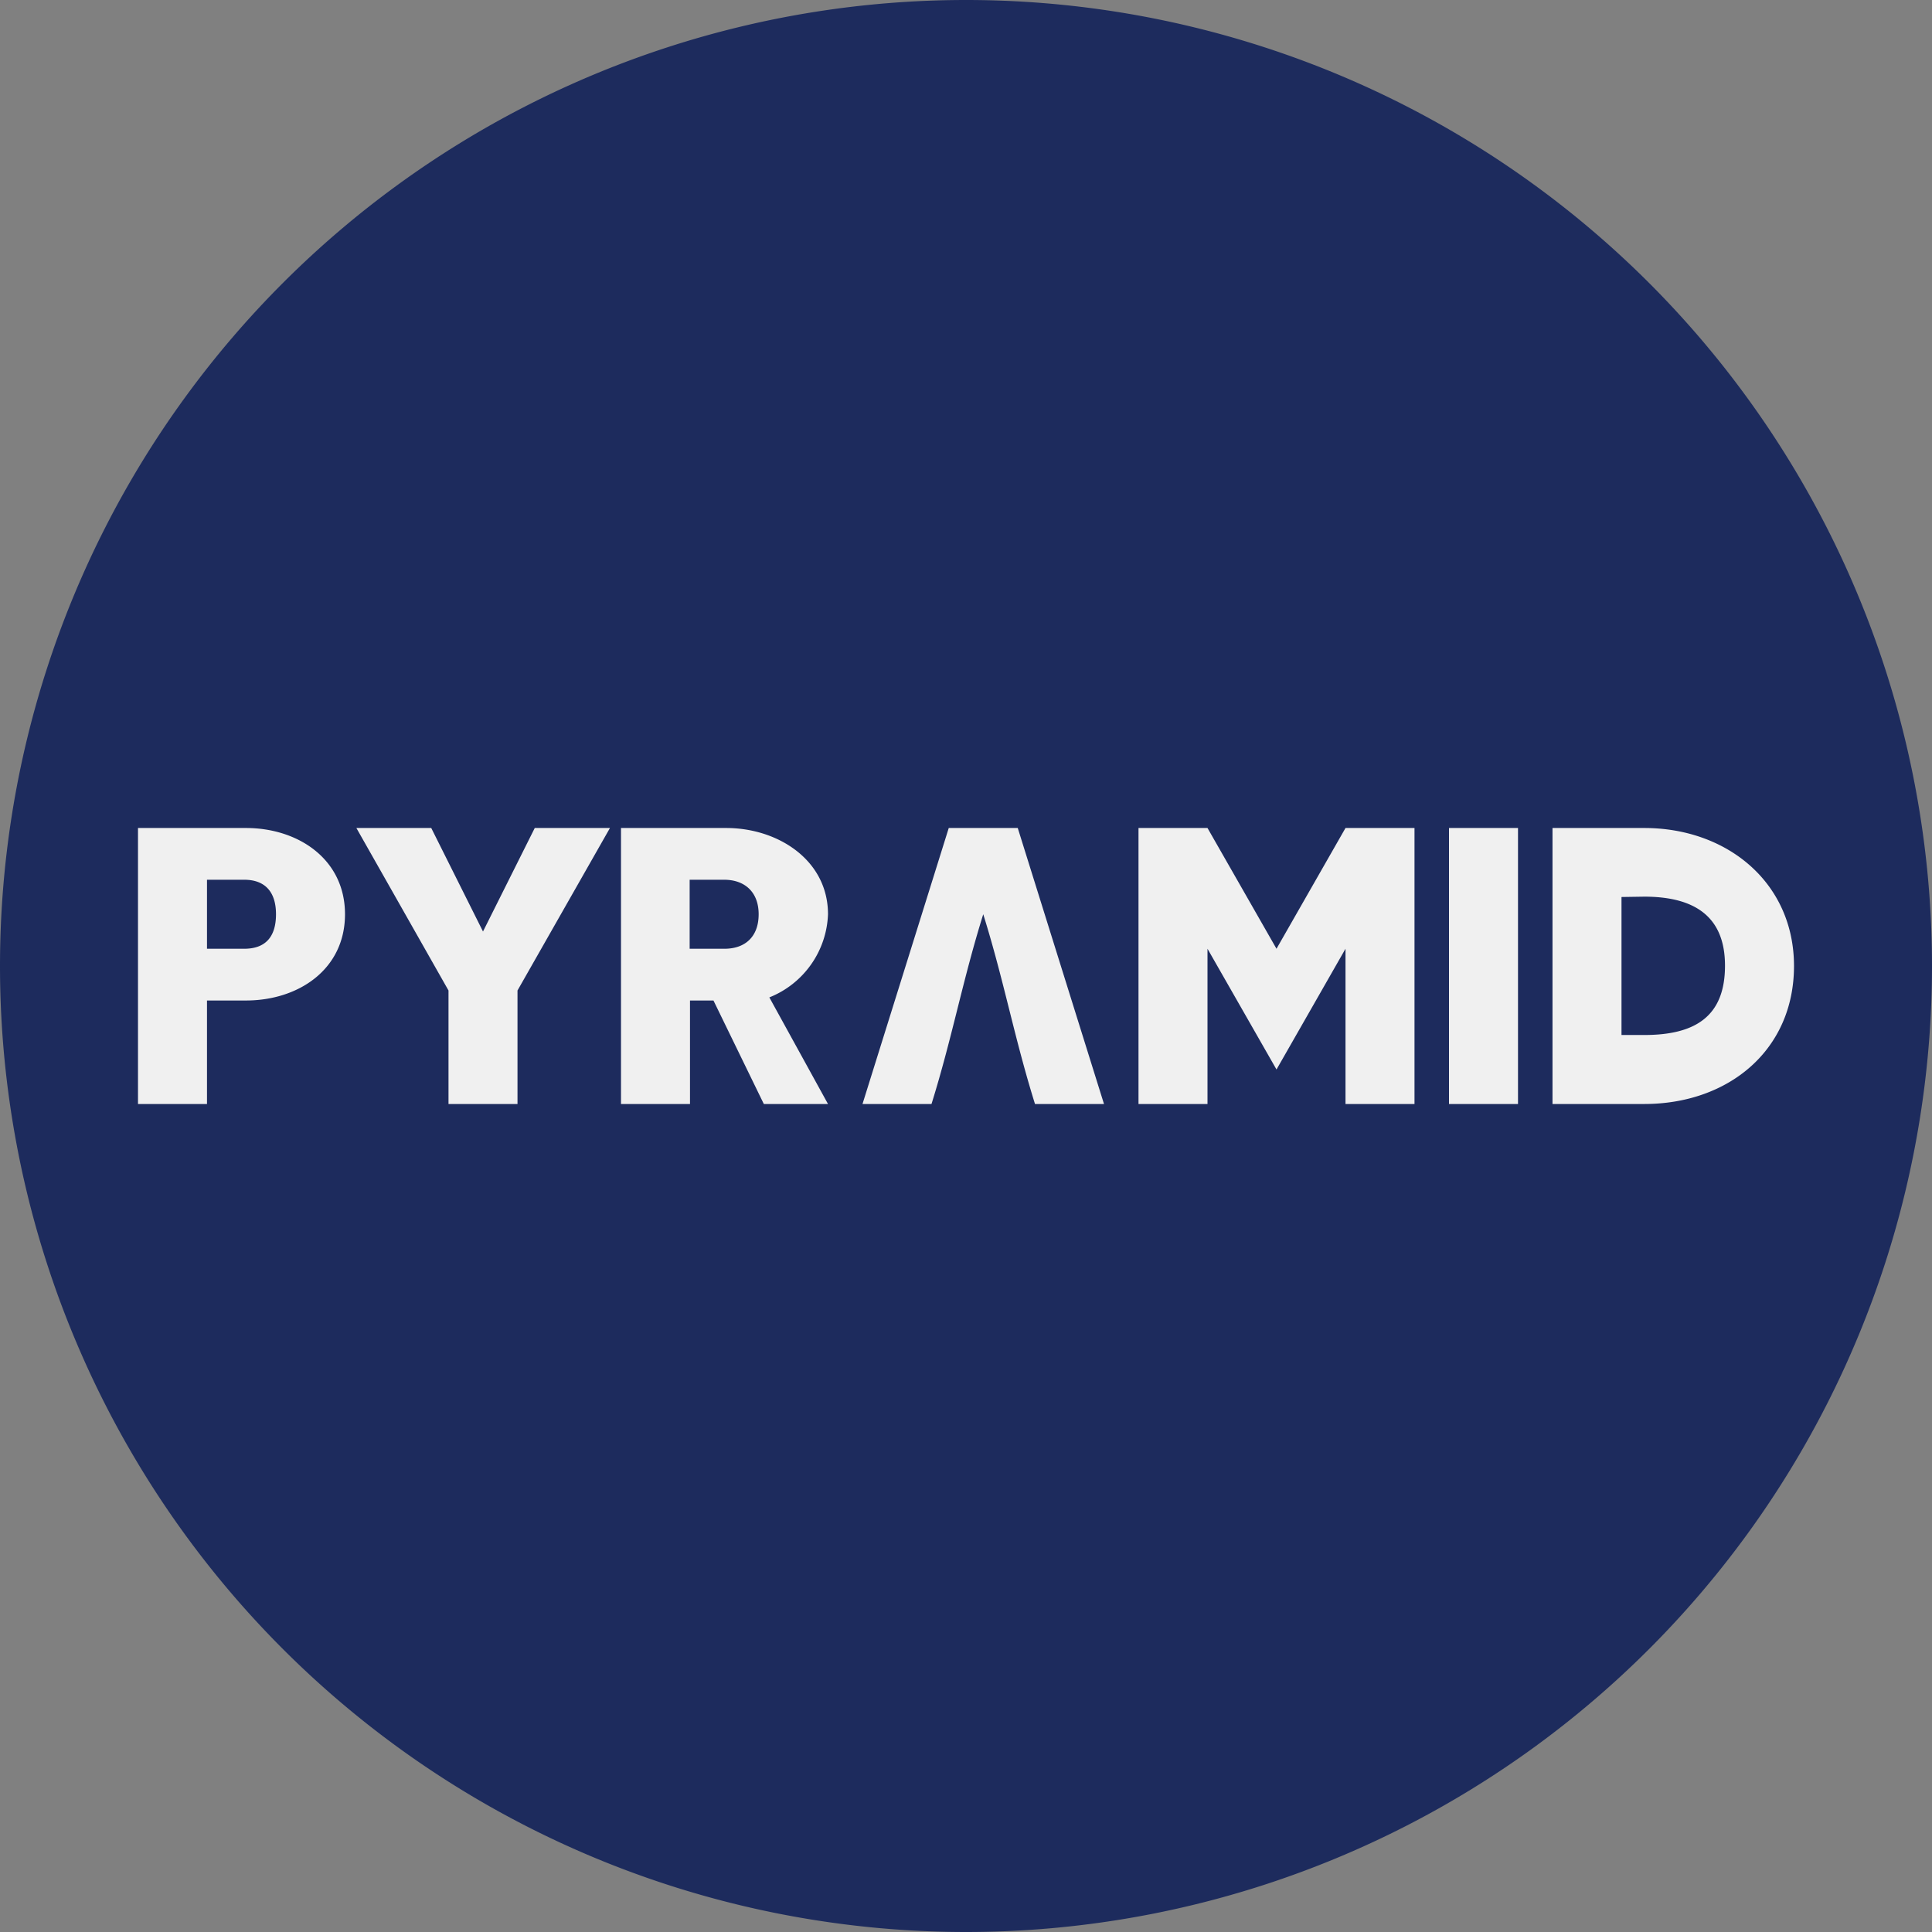
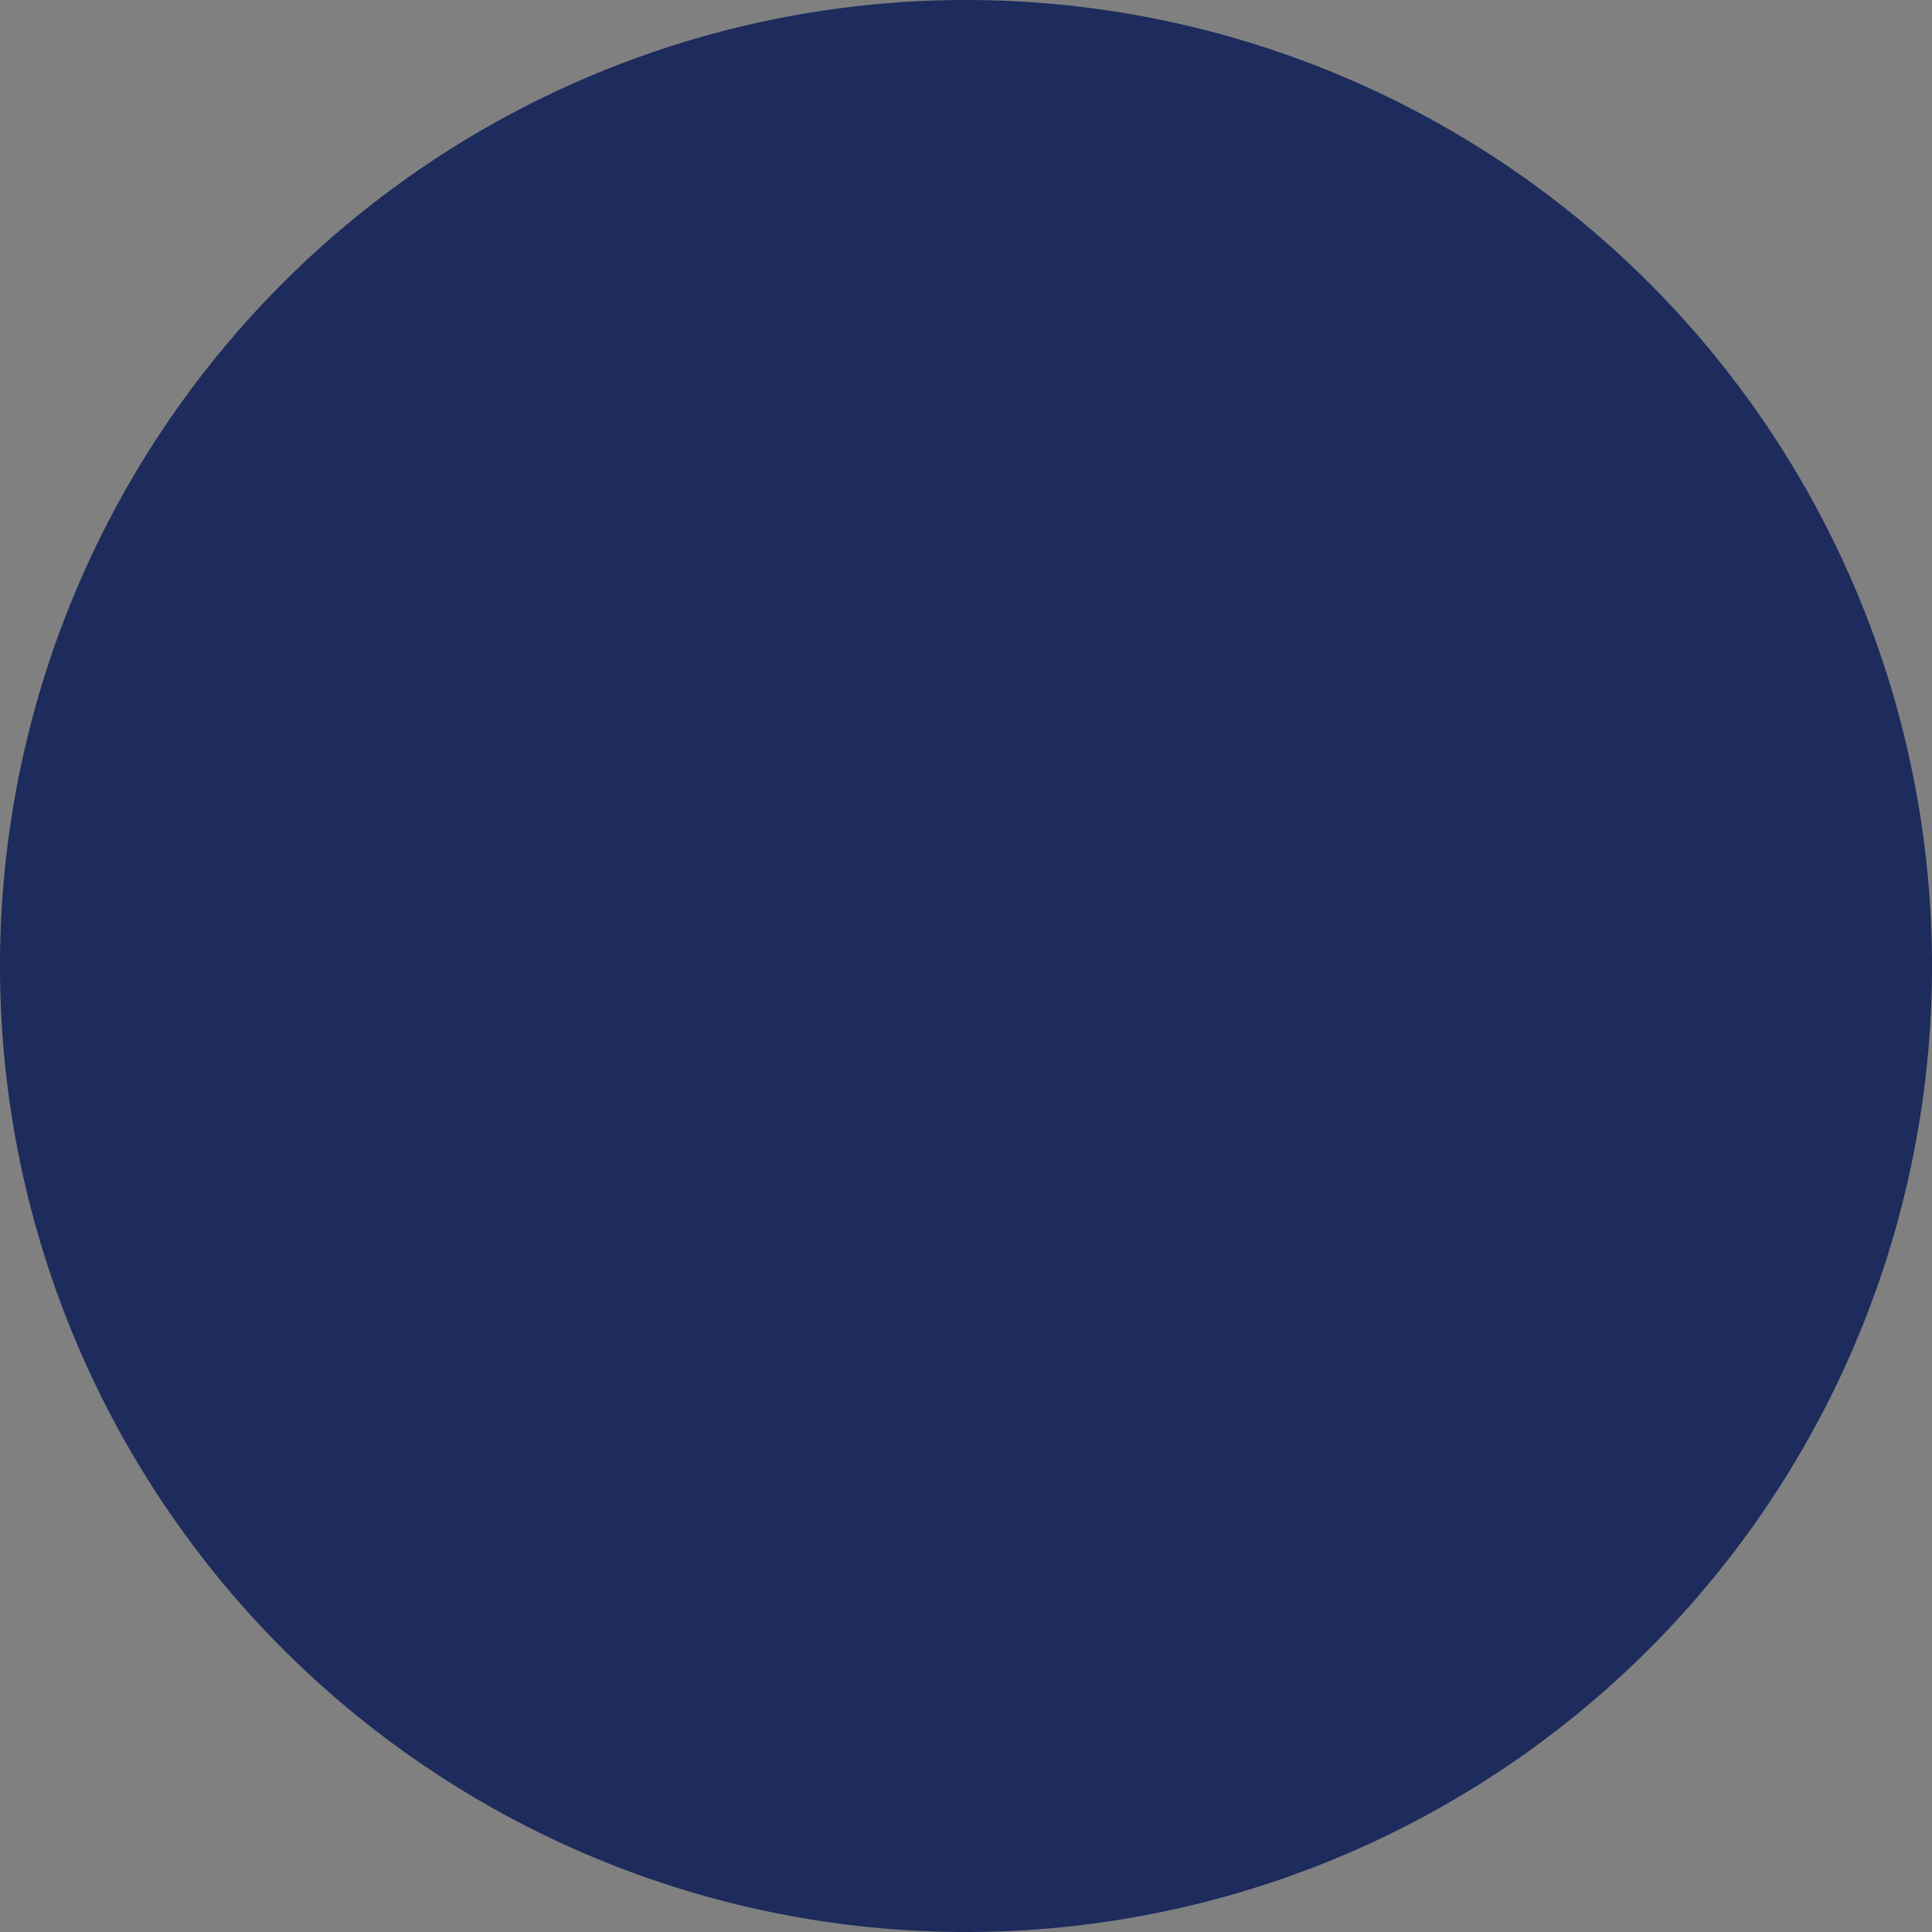
<svg xmlns="http://www.w3.org/2000/svg" width="56" height="56">
  <rect width="100%" height="100%" fill="#808080" stroke="none" />
  <path fill="#1D2B5D" d="M0 28a28 28 0 1 1 56 0 28 28 0 0 1-56 0" />
-   <path fill="#F0F0F0" d="M7.13 24c1.51 0 2.87.9 2.87 2.5S8.65 29 7.13 29H6v3H4v-8zm-.05 3.5c.61 0 .92-.34.92-1 0-.65-.32-1-.92-1H6v2zM12.5 24l1.5 3 1.5-3h2.18L15 28.71V32h-2v-3.29L10.33 24zm8.55 0c1.5 0 2.95.93 2.95 2.5a2.7 2.7 0 0 1-1.7 2.41L24 32h-1.86l-1.46-3H20v3h-2v-8zM21 27.5c.6 0 .99-.35.99-1 0-.64-.4-1-1-1h-1v2h1Zm6.5-3.5h2l2.5 8h-2c-.6-1.92-.9-3.58-1.5-5.5-.6 1.92-.9 3.58-1.5 5.5h-2zm5.5 8v-8h2l2 3.5 2-3.5h2v8h-2v-4.5L37 31l-2-3.5V32zm11 0h-2v-8h2zm3.66-8c2.41 0 4.34 1.59 4.34 4 0 2.44-1.9 4-4.34 4H45v-8zM47 26v4h.66c1.48 0 2.34-.54 2.34-2.01 0-1.44-.9-2-2.34-2z" />
</svg>